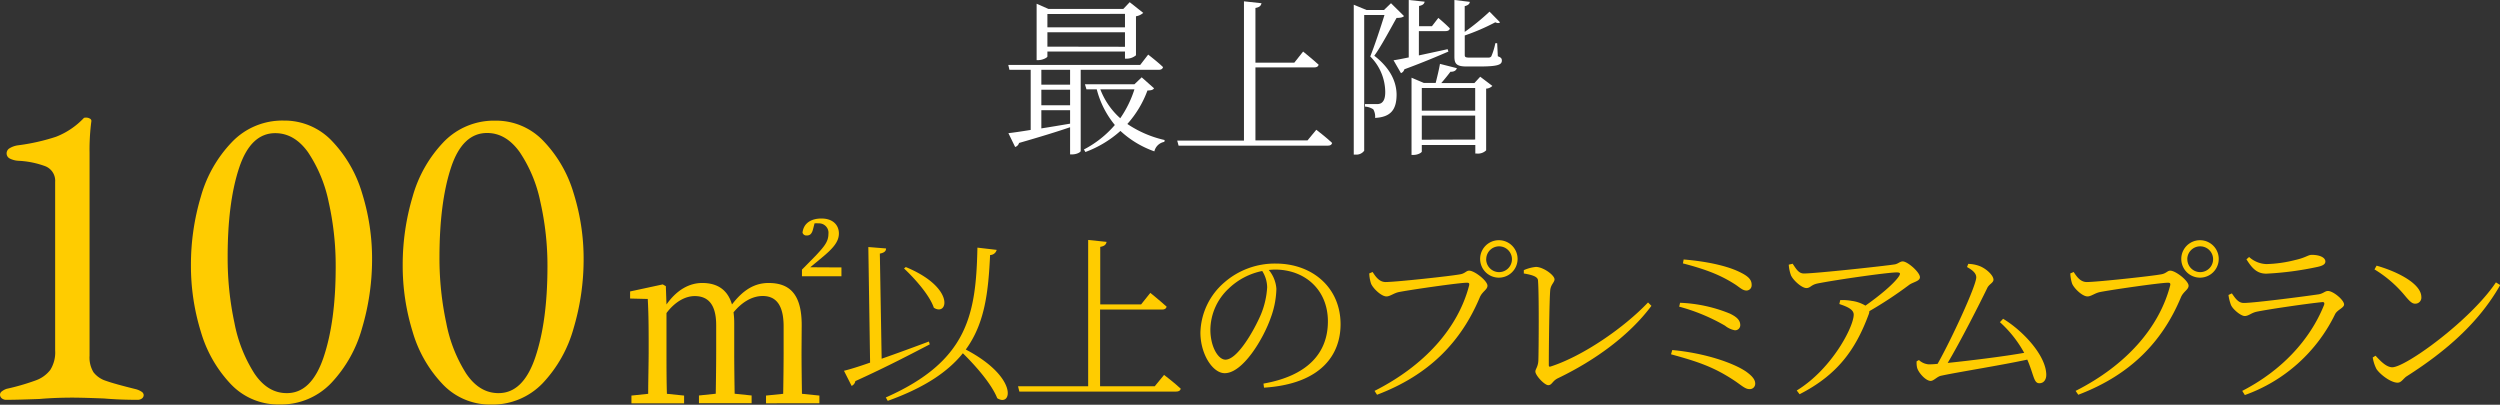
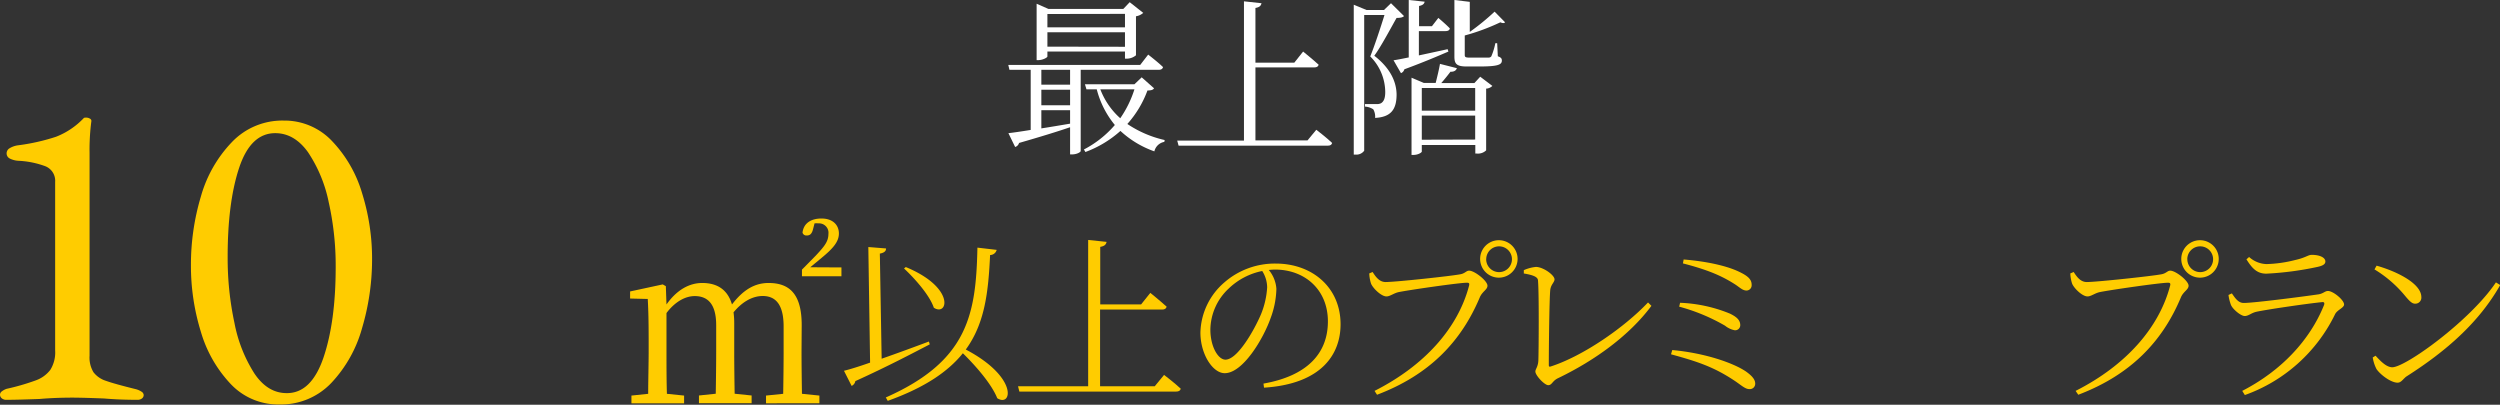
<svg xmlns="http://www.w3.org/2000/svg" width="582.01" height="94.22" viewBox="0 0 582.01 94.22">
  <rect x="0" y="0" width="582.01" height="94.22" fill="#333333" stroke="none" />
  <defs>
    <style>
      .cls-1 {
        fill: #fff;
      }

      .cls-2 {
        fill: #fc0;
      }
    </style>
  </defs>
  <g id="レイヤー_2" data-name="レイヤー 2">
    <g id="レイヤー_1-2" data-name="レイヤー 1">
      <g>
        <g>
          <path class="cls-1" d="M251.59,16.25V35.17c0,.19-.78.78-2.08.78h-.39V29.62c-2.92,1-6.81,2.2-11.88,3.66a1.36,1.36,0,0,1-.91.94L234.76,31c1.14-.12,3-.4,5.19-.75v-14H235l-.27-1.14h30.72l1.85-2.4s2.2,1.69,3.46,2.91c-.12.43-.43.63-1,.63Zm-7.75-3.11c0,.27-1.1.86-2.16.86h-.35V.87l2.75,1.21h17.43L263,.51,266.15,3a3.32,3.32,0,0,1-1.69.79v9.08a3.42,3.42,0,0,1-2.17.79h-.39V12H243.84Zm5.28,3.11h-6.69v3.46h6.69Zm0,4.64h-6.69v3.62h6.69Zm-6.69,9c2.08-.32,4.36-.71,6.69-1.1V25.65h-6.69Zm1.41-26.63V6.37H261.9V3.23Zm18.06,7.63V7.51H243.84v3.35Zm6.77,9.67c-.28.4-.67.48-1.54.51a24.14,24.14,0,0,1-4.68,7.79,25.56,25.56,0,0,0,8.69,3.74l-.08.43a2.91,2.91,0,0,0-2.32,2.21,22.66,22.66,0,0,1-7.9-4.76,25.39,25.39,0,0,1-8.15,4.91l-.35-.59a24.2,24.2,0,0,0,7.2-5.7,21.39,21.39,0,0,1-4.21-8.3h-2.4l-.35-1.18H264.1L265.79,18Zm-12.51.24a17.26,17.26,0,0,0,4.64,6.73,25.2,25.2,0,0,0,3.3-6.73Z" />
          <path class="cls-1" d="M306.44,30.21s2.32,1.77,3.69,3.07c-.11.43-.43.63-1,.63H274.38l-.32-1.18H289.6V.31l4.09.44c-.12.55-.43.94-1.42,1.1V14.59h9.05L303.37,12s2.24,1.81,3.62,3.07c-.12.43-.44.62-1,.62H292.27v17h12.12Z" />
-           <path class="cls-1" d="M326.86,3.74c-.28.31-.83.43-1.73.43-1.3,2.28-3.58,6.61-5.19,8.81,3.77,2.91,5.15,6.1,5.19,9,0,3.54-1.34,5.27-5,5.47a3.35,3.35,0,0,0-.43-2,3.87,3.87,0,0,0-1.93-.63v-.59h2.72a2.07,2.07,0,0,0,1-.19c.67-.4,1-1.18,1-2.64A11.84,11.84,0,0,0,319,13.14c.95-2.32,2.4-6.69,3.31-9.64h-4.72V35.09a2.24,2.24,0,0,1-2,.9h-.43V1.1l2.95,1.22h4.09L323.83.75ZM337.2,12c-2.32,1-5.66,2.44-10.26,4.13a1.32,1.32,0,0,1-.79.9l-1.73-3c.83-.11,2-.35,3.54-.66V0l3.7.39c-.08.47-.4.83-1.3,1V6.1h3l1.49-1.93s1.66,1.38,2.68,2.44c-.08.43-.43.63-1,.63h-6.21V12.9c2-.43,4.37-.94,6.69-1.45Zm7.4,5.86L347.43,20a2.16,2.16,0,0,1-1.45.63V35a2.71,2.71,0,0,1-2.13.75h-.39v-2H331v1.54c0,.19-.79.78-2,.78h-.39V18.09l2.87,1.22h2.75c.32-1.25.79-3.18,1-4.44l3.93,1c-.16.55-.67.87-1.49.83-.59.79-1.42,1.81-2.13,2.63h7.71ZM331,20.49v5.28h12.43V20.49Zm12.43,12V26.91H331v5.62Zm5.27-19.39c.75.27.94.51.94,1,0,1-1,1.38-5.39,1.38h-2.75c-2.44,0-2.91-.63-2.91-2.32V0l3.58.43c0,.47-.43.83-1.18,1V7.43a54.73,54.73,0,0,0,5.78-4.72l2.44,2.48c-.2.24-.59.24-1.1,0A49.24,49.24,0,0,1,341,8.26v4.49c0,.51.12.66,1.1.66h2.28c1,0,1.85,0,2.21,0a.81.81,0,0,0,.59-.28,15.32,15.32,0,0,0,.94-3.07h.43Z" />
+           <path class="cls-1" d="M326.86,3.74c-.28.31-.83.43-1.73.43-1.3,2.28-3.58,6.61-5.19,8.81,3.77,2.91,5.15,6.1,5.19,9,0,3.54-1.34,5.27-5,5.47a3.35,3.35,0,0,0-.43-2,3.87,3.87,0,0,0-1.93-.63v-.59h2.72a2.07,2.07,0,0,0,1-.19c.67-.4,1-1.18,1-2.64A11.84,11.84,0,0,0,319,13.14c.95-2.32,2.4-6.69,3.31-9.64h-4.72V35.09a2.24,2.24,0,0,1-2,.9h-.43V1.1l2.95,1.22h4.09L323.83.75ZM337.2,12c-2.32,1-5.66,2.44-10.26,4.13a1.32,1.32,0,0,1-.79.9l-1.73-3c.83-.11,2-.35,3.54-.66V0l3.7.39c-.08.47-.4.83-1.3,1V6.1h3l1.49-1.93s1.66,1.38,2.68,2.44c-.08.43-.43.63-1,.63h-6.21V12.9c2-.43,4.37-.94,6.69-1.45Zm7.4,5.86L347.43,20a2.16,2.16,0,0,1-1.45.63V35a2.71,2.71,0,0,1-2.13.75h-.39v-2H331v1.54c0,.19-.79.78-2,.78h-.39V18.09l2.87,1.22h2.75c.32-1.25.79-3.18,1-4.44l3.93,1c-.16.55-.67.87-1.49.83-.59.79-1.42,1.81-2.13,2.63h7.71ZM331,20.49v5.28h12.43V20.49Zm12.43,12V26.91H331v5.62Zm5.27-19.39c.75.27.94.51.94,1,0,1-1,1.38-5.39,1.38h-2.75c-2.44,0-2.91-.63-2.91-2.32V0l3.58.43V7.43a54.73,54.73,0,0,0,5.78-4.72l2.44,2.48c-.2.24-.59.24-1.1,0A49.24,49.24,0,0,1,341,8.26v4.49c0,.51.12.66,1.1.66h2.28c1,0,1.85,0,2.21,0a.81.81,0,0,0,.59-.28,15.32,15.32,0,0,0,.94-3.07h.43Z" />
        </g>
        <g>
          <path class="cls-2" d="M186.6,81.82c0,2.82.05,6.93.1,9.86l4.06.41v1.8H178.33v-1.8l4-.41c.05-2.93.1-7,.1-9.86V76c0-5.29-2-7.09-4.88-7.09-2.21,0-4.62,1.18-6.78,3.8a18.55,18.55,0,0,1,.16,2.57v6.52c0,2.88.05,6.88.1,9.86l3.95.41v1.8H162.72v-1.8l3.91-.41c.05-2.93.1-7,.1-9.86V75.71c0-4.93-1.95-6.78-5-6.78-2.21,0-4.62,1.34-6.57,3.95v8.94c0,2.77,0,6.88.1,9.86l4,.41v1.8H147v-1.8l3.9-.41c0-3,.11-7.09.11-9.86V78.89c0-3.59-.06-6.62-.21-9.29l-4.11-.1V67.85l7.6-1.64.72.41.15,4.26c2.47-3.49,5.4-5,8.32-5,3.49,0,5.91,1.54,6.93,5,2.78-3.64,5.5-5,8.53-5,5.08,0,7.7,2.83,7.7,9.81Zm9.29-19.56v2.05H186.7V62.77l3.24-3.29c1.85-2,2.92-3.18,2.92-5A2.2,2.2,0,0,0,190.55,52a5.74,5.74,0,0,0-.92,0l-.36,1.39c-.31,1.23-.87,1.43-1.44,1.43a.93.93,0,0,1-1-.66c.25-2.21,2-3.29,4.41-3.29,2.67,0,4.06,1.54,4.06,3.49s-1.44,3.54-4,5.65l-2.67,2.21Z" />
          <path class="cls-2" d="M216.45,80.17c-4.13,2.14-9.76,5.12-17.32,8.55a1.51,1.51,0,0,1-.87,1.12l-1.78-3.52c1.37-.33,3.52-1,6.08-1.9l-.41-26.91,4.13.33c0,.58-.37,1-1.45,1.2l.42,24.47c3.3-1.15,7.15-2.56,11-4Zm15.58-22a1.58,1.58,0,0,1-1.53,1.2c-.41,8.56-1.19,15.88-5.66,22,12.32,6.49,10.75,13.52,7.32,11.33-1.28-3.23-4.88-7.4-8-10.46-3.47,4.3-8.89,8-17.49,11.08l-.45-.79c19.14-8.47,21-19.34,21.33-34.88Zm-21.16,4c11.61,4.8,9.8,11.58,6.53,9.47-1-2.94-4.42-6.78-6.94-9.14Z" />
          <path class="cls-2" d="M271,87.28s2.44,1.85,3.89,3.22c-.13.45-.46.66-1.08.66h-36.5L237,89.92h16.33V55.86l4.3.45c-.13.58-.46,1-1.49,1.16v13.4h9.51l2.15-2.69s2.35,1.9,3.8,3.22c-.13.46-.46.66-1,.66H256.1V89.92h12.73Z" />
          <path class="cls-2" d="M294.14,89.3c10.12-1.78,15-7,15-14.47s-5.46-12.07-12.28-12.07a14.69,14.69,0,0,0-1.48.09,7.7,7.7,0,0,1,1.77,4.38,20.59,20.59,0,0,1-1.28,6.65c-1.73,5-6.53,13-10.75,13-2.77,0-5.66-4.38-5.66-9.46A15.89,15.89,0,0,1,285,65.78,17.86,17.86,0,0,1,297,61.36c8.51,0,15.09,5.58,15.09,14.13,0,6.87-4.3,13.89-17.82,14.76Zm-.29-26.21a15.73,15.73,0,0,0-7.82,4.1,13.3,13.3,0,0,0-4.25,9.54c0,4,1.82,7,3.51,7,2.73,0,6.53-6.53,8.23-10.46A19.52,19.52,0,0,0,295,66.9,7.25,7.25,0,0,0,293.85,63.09Z" />
          <path class="cls-2" d="M322.58,65.66c2.32,0,15.46-1.41,17.45-1.82,1.07-.21,1.32-.83,2-.83,1.24,0,4.26,2.36,4.26,3.51,0,.91-1.2,1.33-1.78,2.69-4.34,10.33-11.74,18.07-23.93,22.69L320,91c11.86-6,19.47-14.8,22-24.48.16-.62-.08-.7-.5-.7-1.82,0-13.56,1.7-15.91,2.19-1.12.25-2,1-2.81,1-1.24,0-3.19-1.94-3.6-3a8.5,8.5,0,0,1-.41-2.36l.78-.33C320.23,64.38,321.09,65.66,322.58,65.66Zm22-5.38a4.36,4.36,0,0,1,8.72,0,4.36,4.36,0,1,1-8.72,0Zm1.41,0a3,3,0,1,0,3-2.93A3,3,0,0,0,346,60.28Z" />
          <path class="cls-2" d="M354.75,62.89a9.3,9.3,0,0,1,2.81-.75c1.69,0,4.34,1.9,4.34,2.9,0,.7-.87,1.19-1,2.52-.21,2.27-.33,13.6-.33,17.4,0,.33.08.46.41.37,7.48-2.4,17.07-9,22.69-14.92l.79.79c-5.08,6.82-13,12.64-21.78,16.86-1.29.62-1.37,1.61-2.24,1.61s-3-2.27-3-3.18c0-.58.66-1.12.7-2.65.08-2.52.17-15.33-.08-18.43,0-.7-.46-1.28-3.31-1.74Z" />
          <path class="cls-2" d="M389.31,81.49c7.61.7,14.22,3,17.16,5,1.4,1,2.15,1.86,2.15,2.81a1.25,1.25,0,0,1-1.41,1.28c-.91,0-1.86-.91-3.27-1.86-5-3.35-8.8-4.55-14.92-6.24Zm1.82-11A34,34,0,0,1,402.71,73c1.57.75,2.43,1.53,2.43,2.69a1.19,1.19,0,0,1-1.28,1.2,5.24,5.24,0,0,1-2.27-1.07,44.07,44.07,0,0,0-10.67-4.43Zm16.66-4.13a1.22,1.22,0,0,1-1.16,1.28c-.87,0-1.4-.54-2.52-1.32-3.18-2.07-6.45-3.48-12.32-5l.17-.91c6,.49,10.41,1.65,12.89,2.85C407.13,64.33,407.79,65.16,407.79,66.32Z" />
-           <path class="cls-2" d="M417.34,61.4c.83,1.24,1.41,2.27,2.61,2.27,2.64,0,18.68-1.73,21.08-2.11.87-.12,1.24-.7,1.94-.7,1.12,0,4,2.52,4,3.68,0,.95-1.65,1.12-2.56,1.82a92.63,92.63,0,0,1-9.22,6.08,2.15,2.15,0,0,1-.12.66c-3.1,8.43-7.4,14.22-16.12,18.68l-.66-.87c8.18-5,13.26-14.84,13.26-17.65,0-1.24-1.52-1.86-3.34-2.48l.2-.91a11.7,11.7,0,0,1,2.65.17,8.35,8.35,0,0,1,3.22,1.11c3.19-2.23,6.53-5,7.73-6.73.54-.79.37-1-.49-1-2,0-13.73,1.66-18.36,2.57-1.61.33-1.65,1.07-2.64,1.07s-2.94-1.65-3.56-2.93a8.69,8.69,0,0,1-.53-2.52Z" />
-           <path class="cls-2" d="M466.33,74.21c4.72,2.85,10.05,8.64,10.05,13.07,0,1.15-.62,1.94-1.61,1.94-1.33,0-1.24-1.86-2.81-5.5-6.08,1.32-16.37,2.94-20.09,3.76-.87.17-1.7,1.2-2.4,1.2-1.12,0-2.77-1.82-3.14-3a5,5,0,0,1-.13-1.57l.54-.29a3.75,3.75,0,0,0,2.23,1c.37,0,1.12,0,2.11-.12,3.06-5.37,9-18.15,9-20.13,0-.91-.78-1.65-2.15-2.4l.29-.74a8.13,8.13,0,0,1,2.36.41c1.69.54,3.51,2.23,3.51,3.27,0,.7-.95,1-1.41,1.86-1.9,3.93-6.32,12.6-9.25,17.52,5.16-.53,13.26-1.53,17.81-2.35A27.29,27.29,0,0,0,465.59,75Z" />
          <path class="cls-2" d="M485.81,65.66c2.31,0,15.46-1.41,17.44-1.82,1.08-.21,1.33-.83,2-.83,1.24,0,4.26,2.36,4.26,3.51,0,.91-1.2,1.33-1.78,2.69C503.42,79.54,496,87.28,483.83,91.9l-.62-.9c11.86-6,19.46-14.8,22-24.48.16-.62-.09-.7-.5-.7-1.82,0-13.56,1.7-15.91,2.19-1.12.25-2,1-2.81,1-1.25,0-3.19-1.94-3.6-3a8.5,8.5,0,0,1-.41-2.36l.78-.33C483.45,64.38,484.32,65.66,485.81,65.66Zm22-5.38a4.36,4.36,0,0,1,8.72,0,4.36,4.36,0,1,1-8.72,0Zm1.41,0a3,3,0,1,0,3-2.93A3,3,0,0,0,509.21,60.28Z" />
          <path class="cls-2" d="M518.8,68.67l.79-.37c.87,1.28,1.57,2.23,2.77,2.23,2.44,0,14.47-1.57,17.36-2,1.16-.17,1.53-.79,2.23-.79,1.24,0,3.76,2.11,3.76,3.15,0,.78-1.61,1.24-2.1,2.27a37.28,37.28,0,0,1-21,18.81L522,91c9.17-4.72,15.79-11.87,19.05-20,.17-.49,0-.74-.49-.66-3.35.33-12.4,1.65-15.21,2.23-1.29.29-1.86,1-2.77,1S519.8,72,519.38,71A10.23,10.23,0,0,1,518.8,68.67Zm20.71-6.53a73.24,73.24,0,0,1-11.9,1.57c-2.11,0-3.27-1.15-4.63-3.34l.62-.54a6.4,6.4,0,0,0,4,1.65,29.67,29.67,0,0,0,6.73-.95c2.44-.54,3-1.2,3.85-1.2,1.78,0,3.18.58,3.18,1.57C541.33,61.48,540.84,61.85,539.51,62.14Z" />
          <path class="cls-2" d="M581.06,65.74l1,.62c-5,8.8-12.65,15.42-21.7,21.2-.83.5-1.28,1.53-2.19,1.53-1.61,0-4.09-1.94-4.92-3.18a9.07,9.07,0,0,1-.87-2.69l.66-.41c1.24,1.36,2.57,2.69,3.89,2.69C560.06,85.5,575.19,74.54,581.06,65.74Zm-27.78-3.89C558,63.18,563.7,66,563.7,69.17a1.41,1.41,0,0,1-1.45,1.53c-.66,0-1.19-.46-2.27-1.74a27.89,27.89,0,0,0-7.19-6.24Z" />
        </g>
        <g>
          <path class="cls-2" d="M.41,92.73A1.13,1.13,0,0,1,0,91.86a1,1,0,0,1,.46-.77,3.7,3.7,0,0,1,1.08-.57,52.84,52.84,0,0,0,6.88-2,7.37,7.37,0,0,0,3.29-2.41,7.61,7.61,0,0,0,1.13-4.52V42.36a3.64,3.64,0,0,0-2.26-3.65,20.67,20.67,0,0,0-6.37-1.28,5.08,5.08,0,0,1-1.9-.51,1.34,1.34,0,0,1-.77-1.24,1.38,1.38,0,0,1,.72-1.18,5.08,5.08,0,0,1,1.85-.66,47.65,47.65,0,0,0,8.93-2,17.78,17.78,0,0,0,6.47-4.36c.07-.07.24-.1.52-.1a1.69,1.69,0,0,1,.92.25.58.58,0,0,1,.31.67,50.91,50.91,0,0,0-.41,7.29V82.82a6.6,6.6,0,0,0,.92,3.85,5.94,5.94,0,0,0,2.93,2c1.33.48,3.68,1.13,7,1.95a4.29,4.29,0,0,1,1.24.56,1,1,0,0,1,.51.77,1,1,0,0,1-.41.82,1.66,1.66,0,0,1-1,.31q-4.21,0-7.8-.31-4.72-.19-7.3-.2c-2.67,0-5.23.1-7.7.31q-4.92.19-7.7.2A1.65,1.65,0,0,1,.41,92.73Z" />
          <path class="cls-2" d="M53.76,89.45a29.83,29.83,0,0,1-7-12.22,51.92,51.92,0,0,1-2.31-15.46,55.42,55.42,0,0,1,2.31-16A30,30,0,0,1,54,33.07a16.21,16.21,0,0,1,12.06-5,15.21,15.21,0,0,1,11.25,4.78,29.76,29.76,0,0,1,7,12.17,51,51,0,0,1,2.31,15.3,56.12,56.12,0,0,1-2.31,16,30.37,30.37,0,0,1-7.19,12.84,16.14,16.14,0,0,1-12.06,5A15.18,15.18,0,0,1,53.76,89.45Zm21.57-6.27q2.82-8.37,2.82-21A67.72,67.72,0,0,0,76.51,47a32.5,32.5,0,0,0-4.83-11.6Q68.5,31,64.08,31q-5.74,0-8.42,8.11T53,59.92a71.63,71.63,0,0,0,1.59,15.3A33.48,33.48,0,0,0,59.26,87q3.08,4.53,7.49,4.52C70.59,91.55,73.44,88.76,75.33,83.18Z" />
-           <path class="cls-2" d="M103.06,89.45a29.73,29.73,0,0,1-7-12.22,51.92,51.92,0,0,1-2.31-15.46,55.42,55.42,0,0,1,2.31-16,30.1,30.1,0,0,1,7.19-12.68,16.24,16.24,0,0,1,12.07-5,15.17,15.17,0,0,1,11.24,4.78,29.67,29.67,0,0,1,7,12.17,51,51,0,0,1,2.31,15.3,56.12,56.12,0,0,1-2.31,16,30.47,30.47,0,0,1-7.19,12.84,16.16,16.16,0,0,1-12.07,5A15.16,15.16,0,0,1,103.06,89.45Zm21.56-6.27q2.82-8.37,2.83-21A67.13,67.13,0,0,0,125.8,47,32.32,32.32,0,0,0,121,35.43q-3.2-4.47-7.6-4.47-5.76,0-8.42,8.11t-2.67,20.85a71.63,71.63,0,0,0,1.59,15.3A33.67,33.67,0,0,0,108.55,87q3.08,4.53,7.5,4.52Q121.79,91.55,124.62,83.18Z" />
        </g>
      </g>
    </g>
  </g>
</svg>